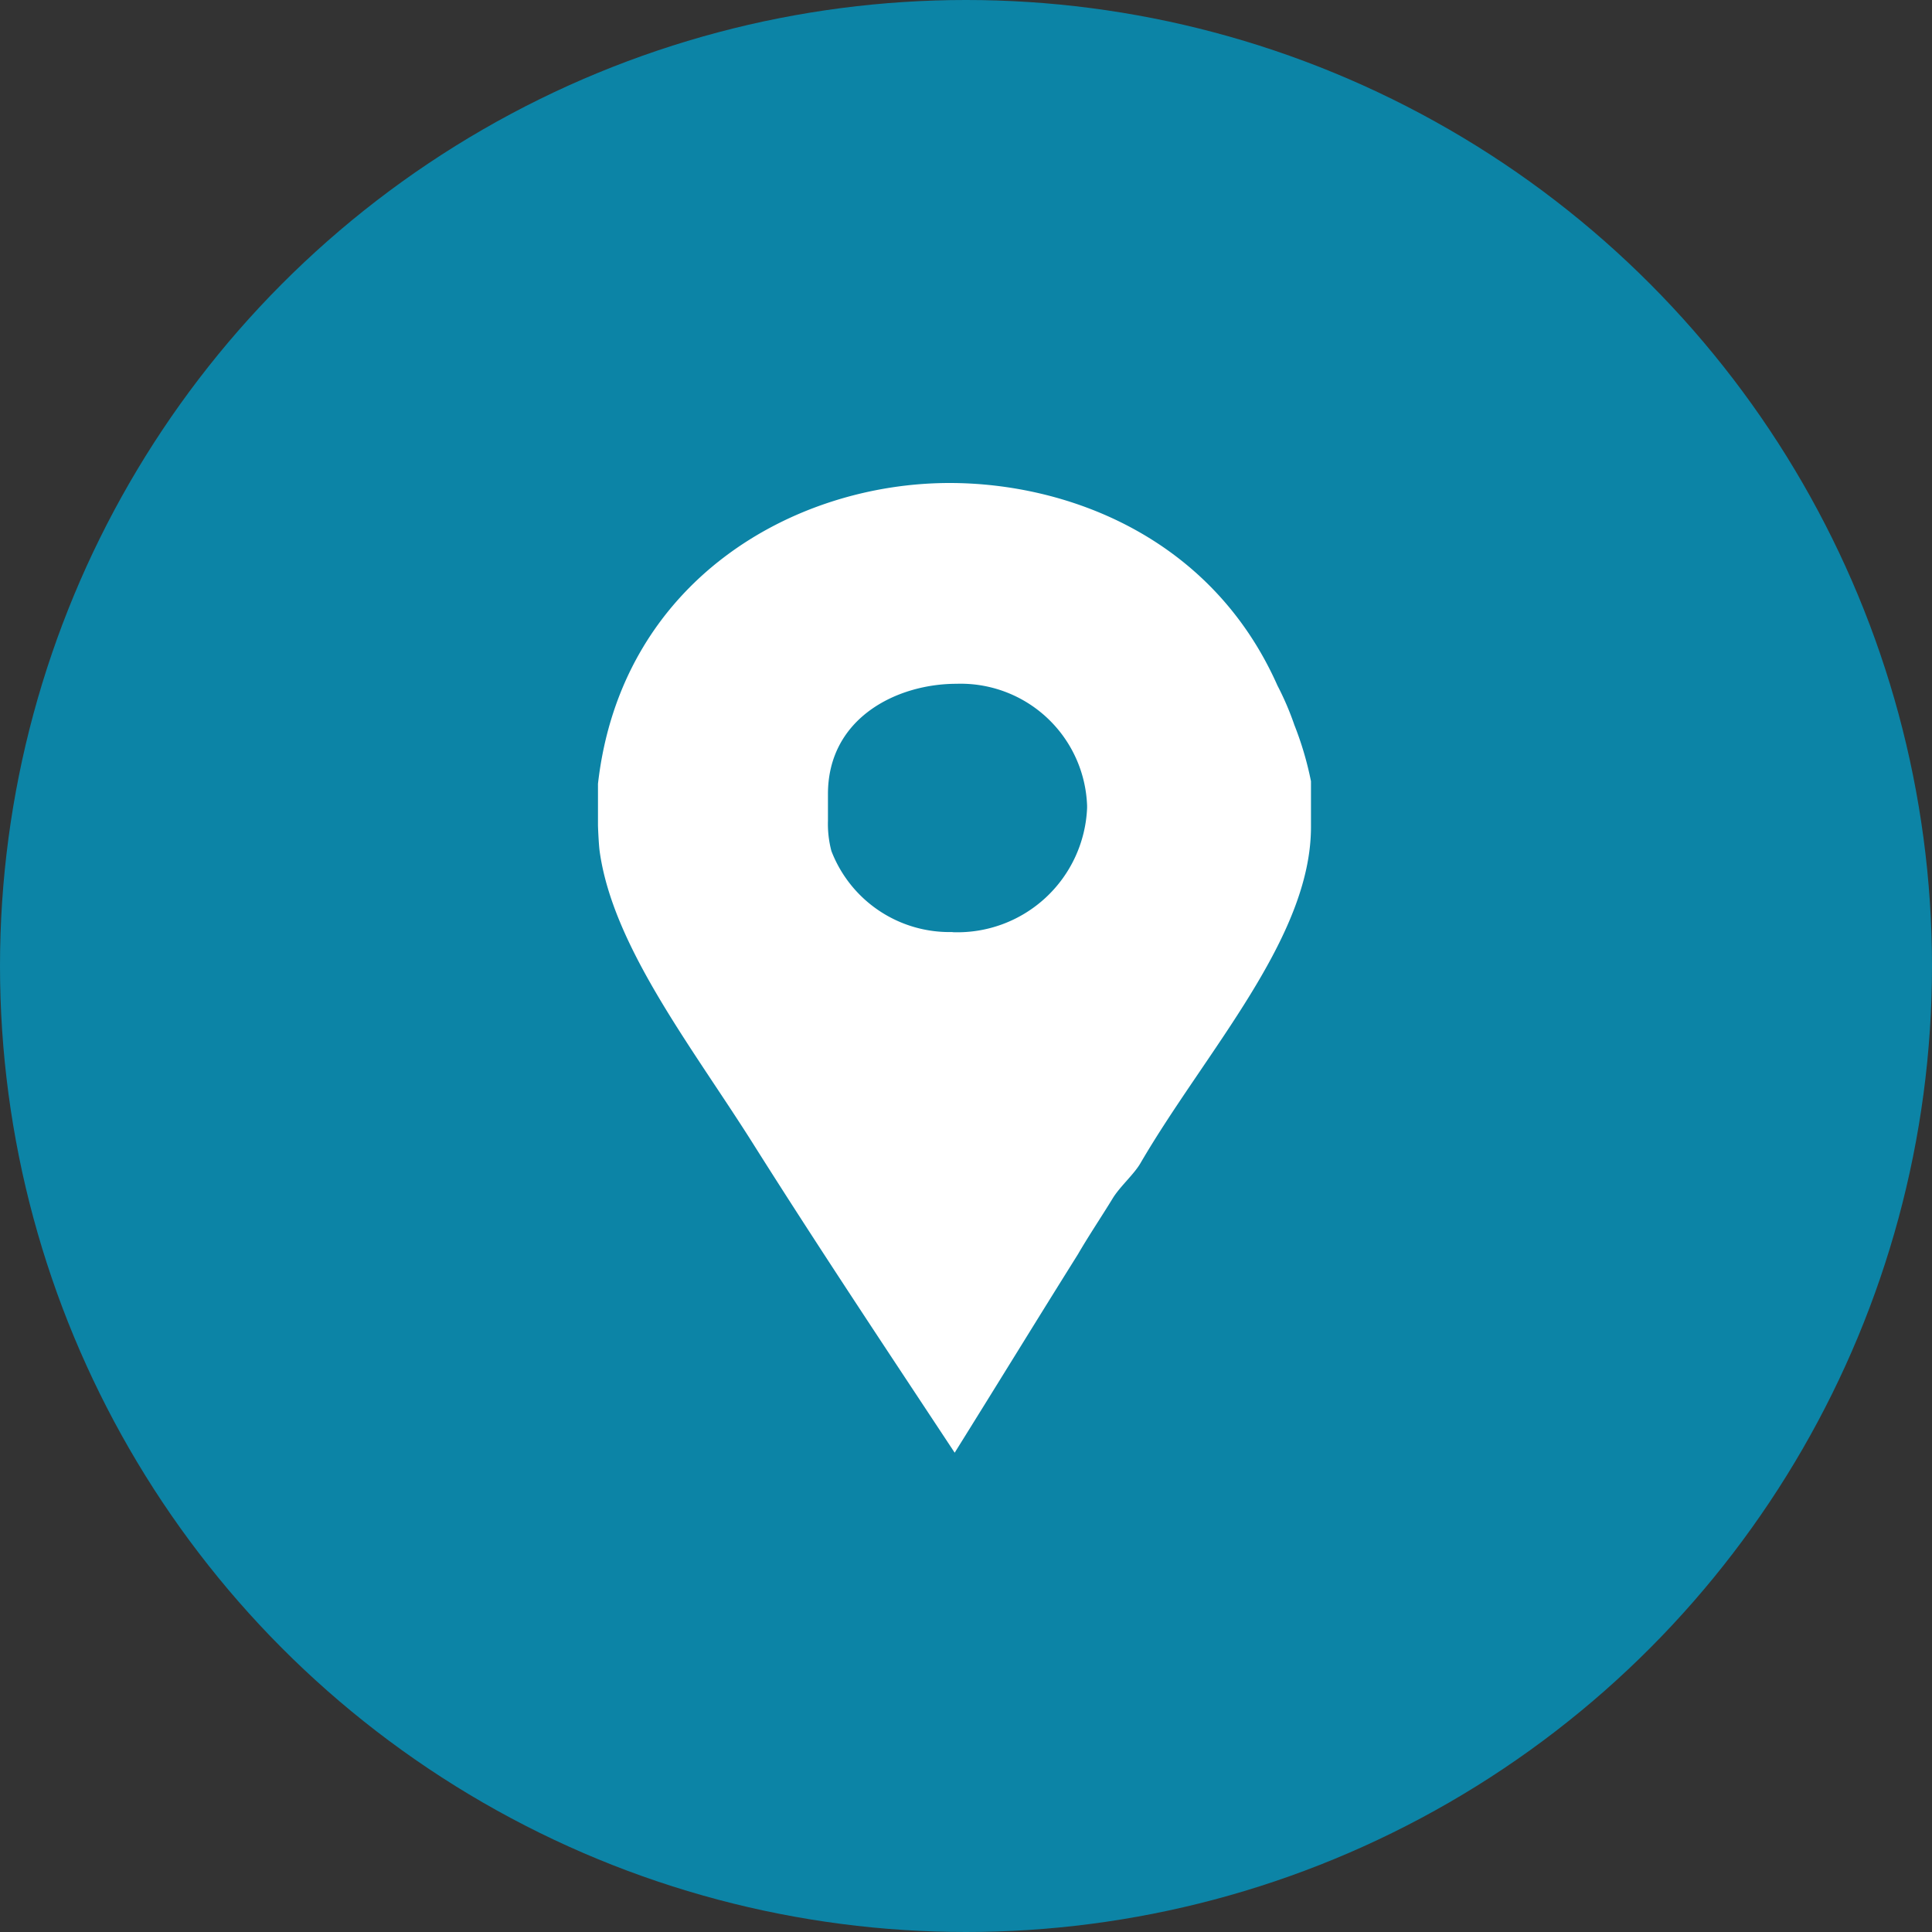
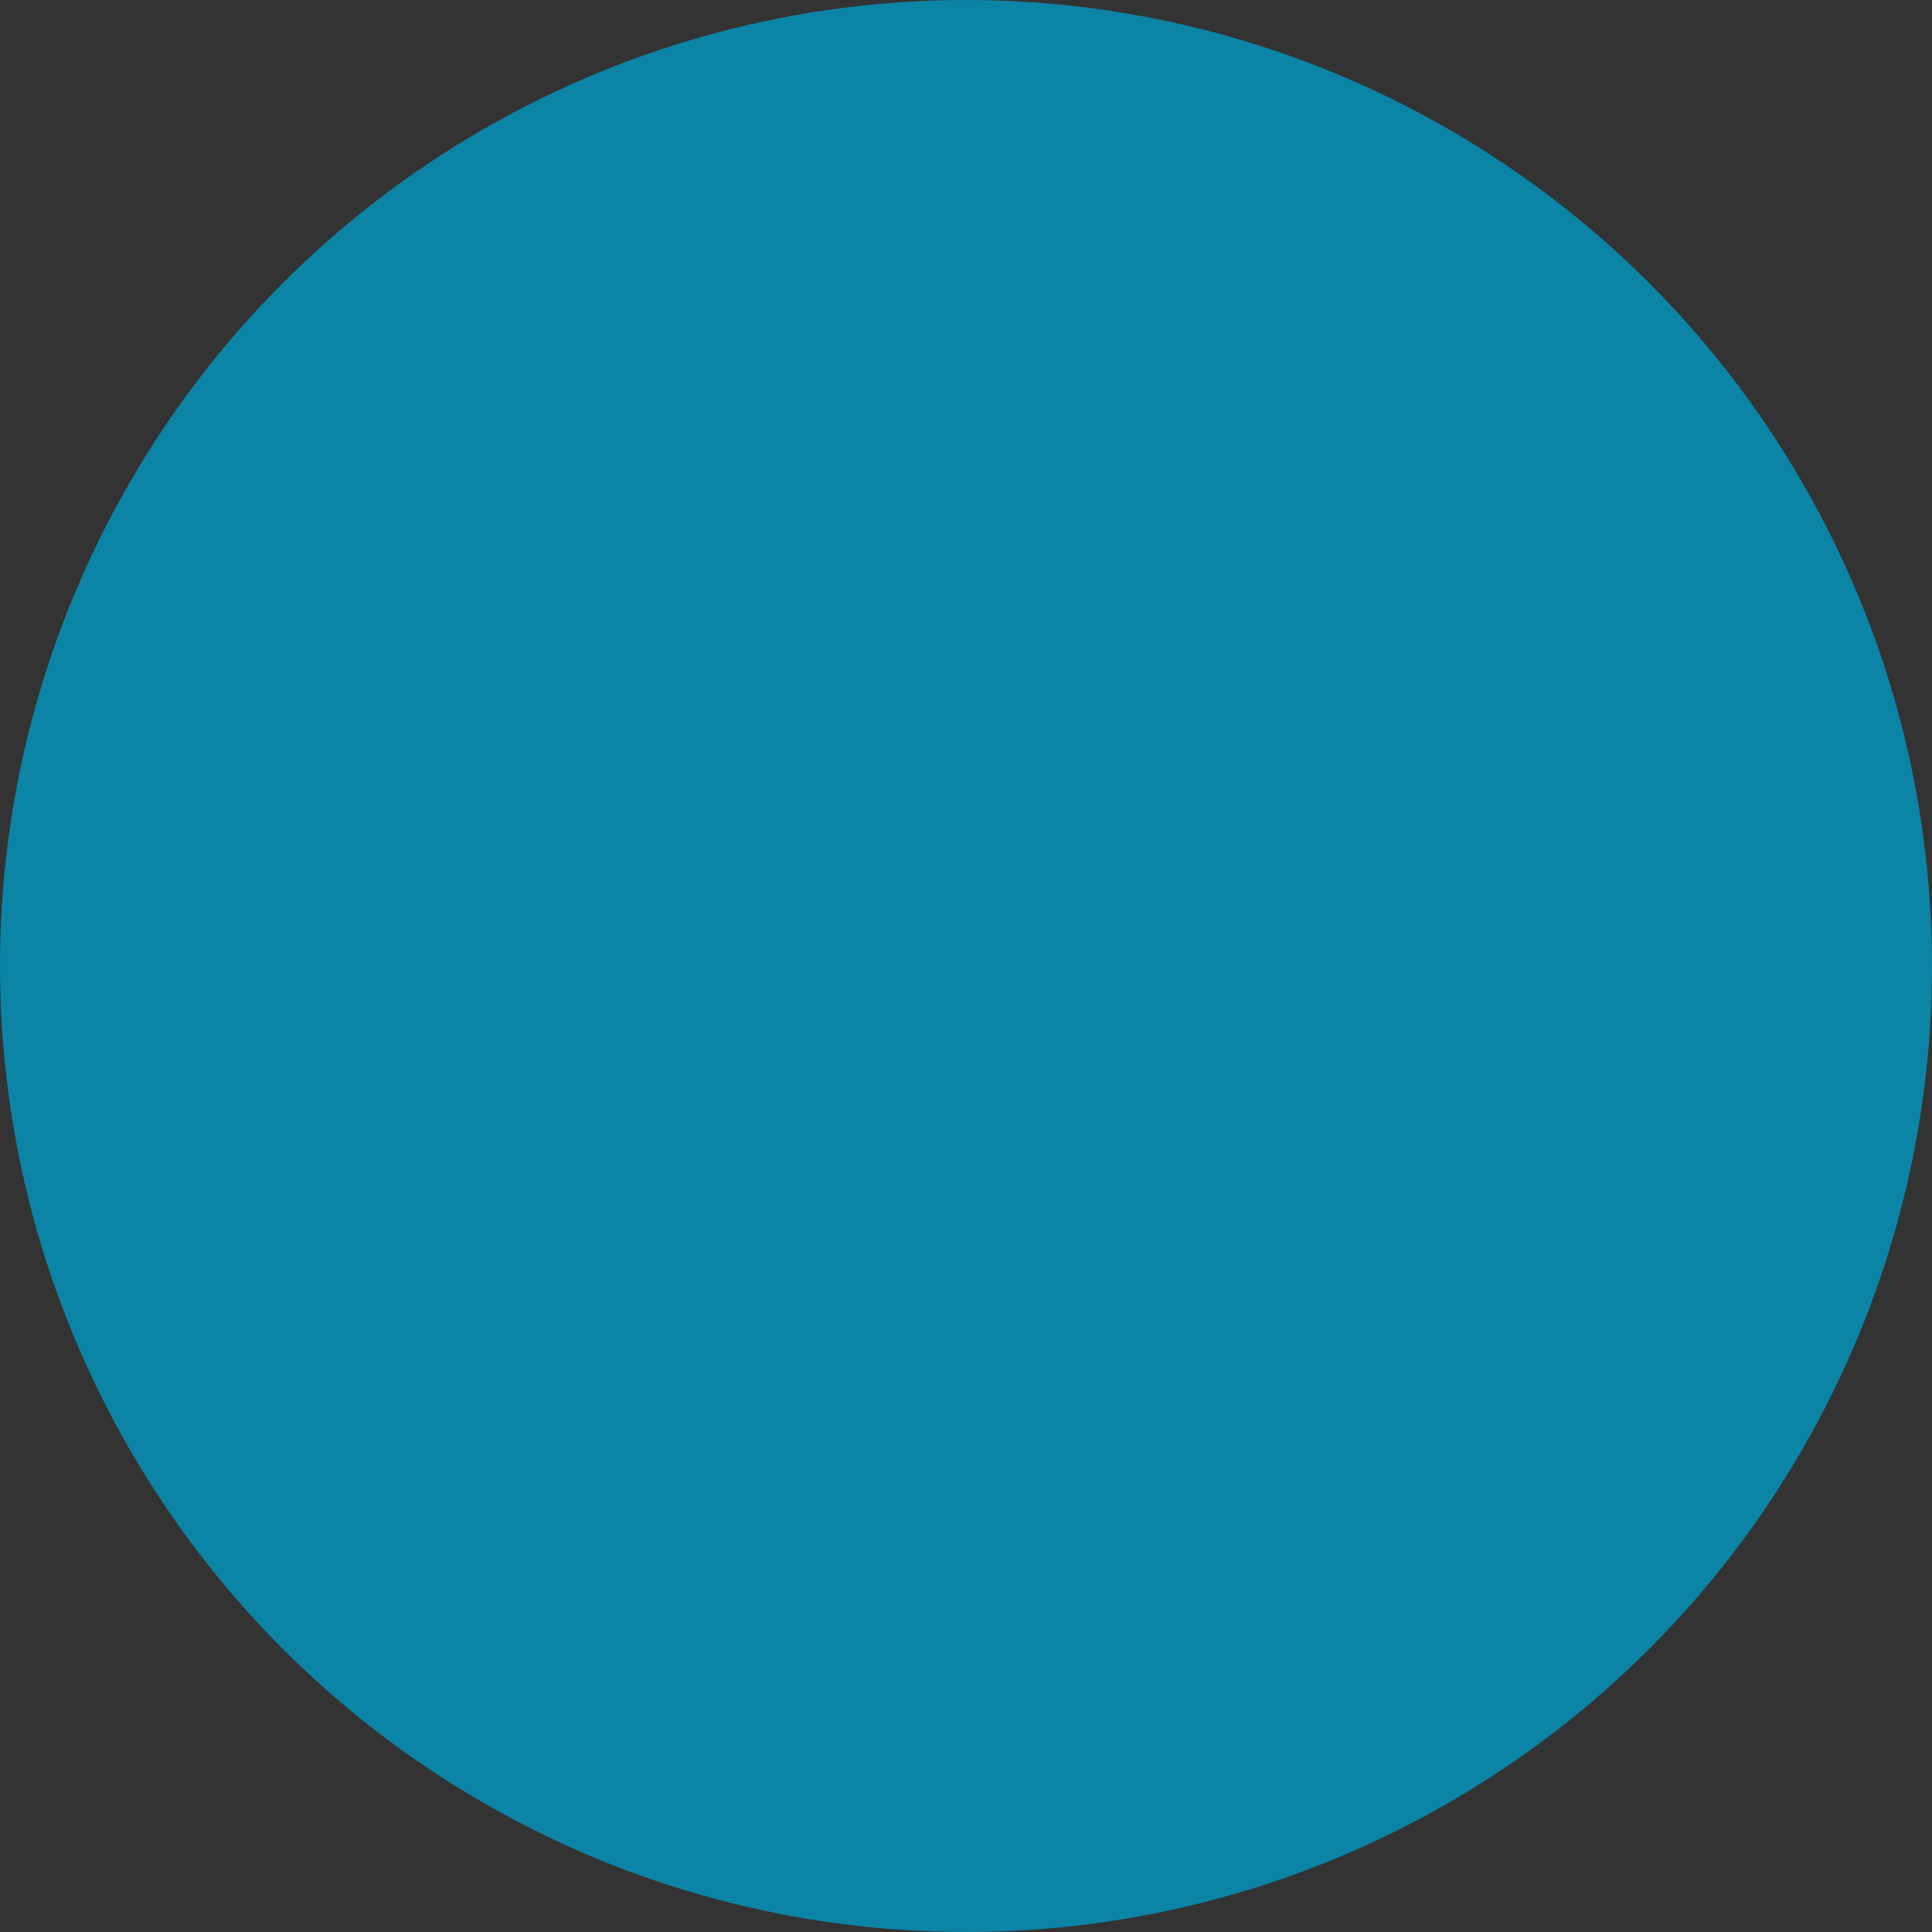
<svg xmlns="http://www.w3.org/2000/svg" width="84" height="84" viewBox="0 0 84 84">
  <rect x="0" y="0" width="84" height="84" fill="#333333" stroke="none" />
  <g id="locatrion" transform="translate(-222 -863)">
    <g id="Group_3010" data-name="Group 3010" transform="translate(1)">
      <g id="Group_3012" data-name="Group 3012">
        <circle id="Ellipse_1" data-name="Ellipse 1" cx="42" cy="42" r="42" transform="translate(221 863)" fill="#0c84a6" />
      </g>
    </g>
-     <path id="Shape_10" data-name="Shape 10" d="M521.142,592.869a12.585,12.585,0,0,0-.726-1.686c-2.88-6.485-9.172-8.806-14.251-8.806-6.8,0-14.291,4.27-15.291,13.078v1.8c0,.077.028.751.067,1.09.561,4.2,4.1,8.654,6.735,12.851,2.84,4.5,5.787,8.92,8.707,13.342,1.8-2.883,3.594-5.811,5.354-8.619.479-.825,1.035-1.65,1.515-2.437.32-.524.931-1.048,1.211-1.537,2.84-4.871,7.411-9.782,7.411-14.614v-1.987a14.226,14.226,0,0,0-.733-2.474M506.29,601.9a5.5,5.5,0,0,1-5.267-3.522,4.6,4.6,0,0,1-.15-1.313V595.9c0-3.3,2.988-4.793,5.588-4.793a5.5,5.5,0,0,1,5.679,5.3c0,.033,0,.066,0,.1a5.643,5.643,0,0,1-5.848,5.4" transform="translate(-242.875 301.623)" fill="#fff" />
  </g>
</svg>